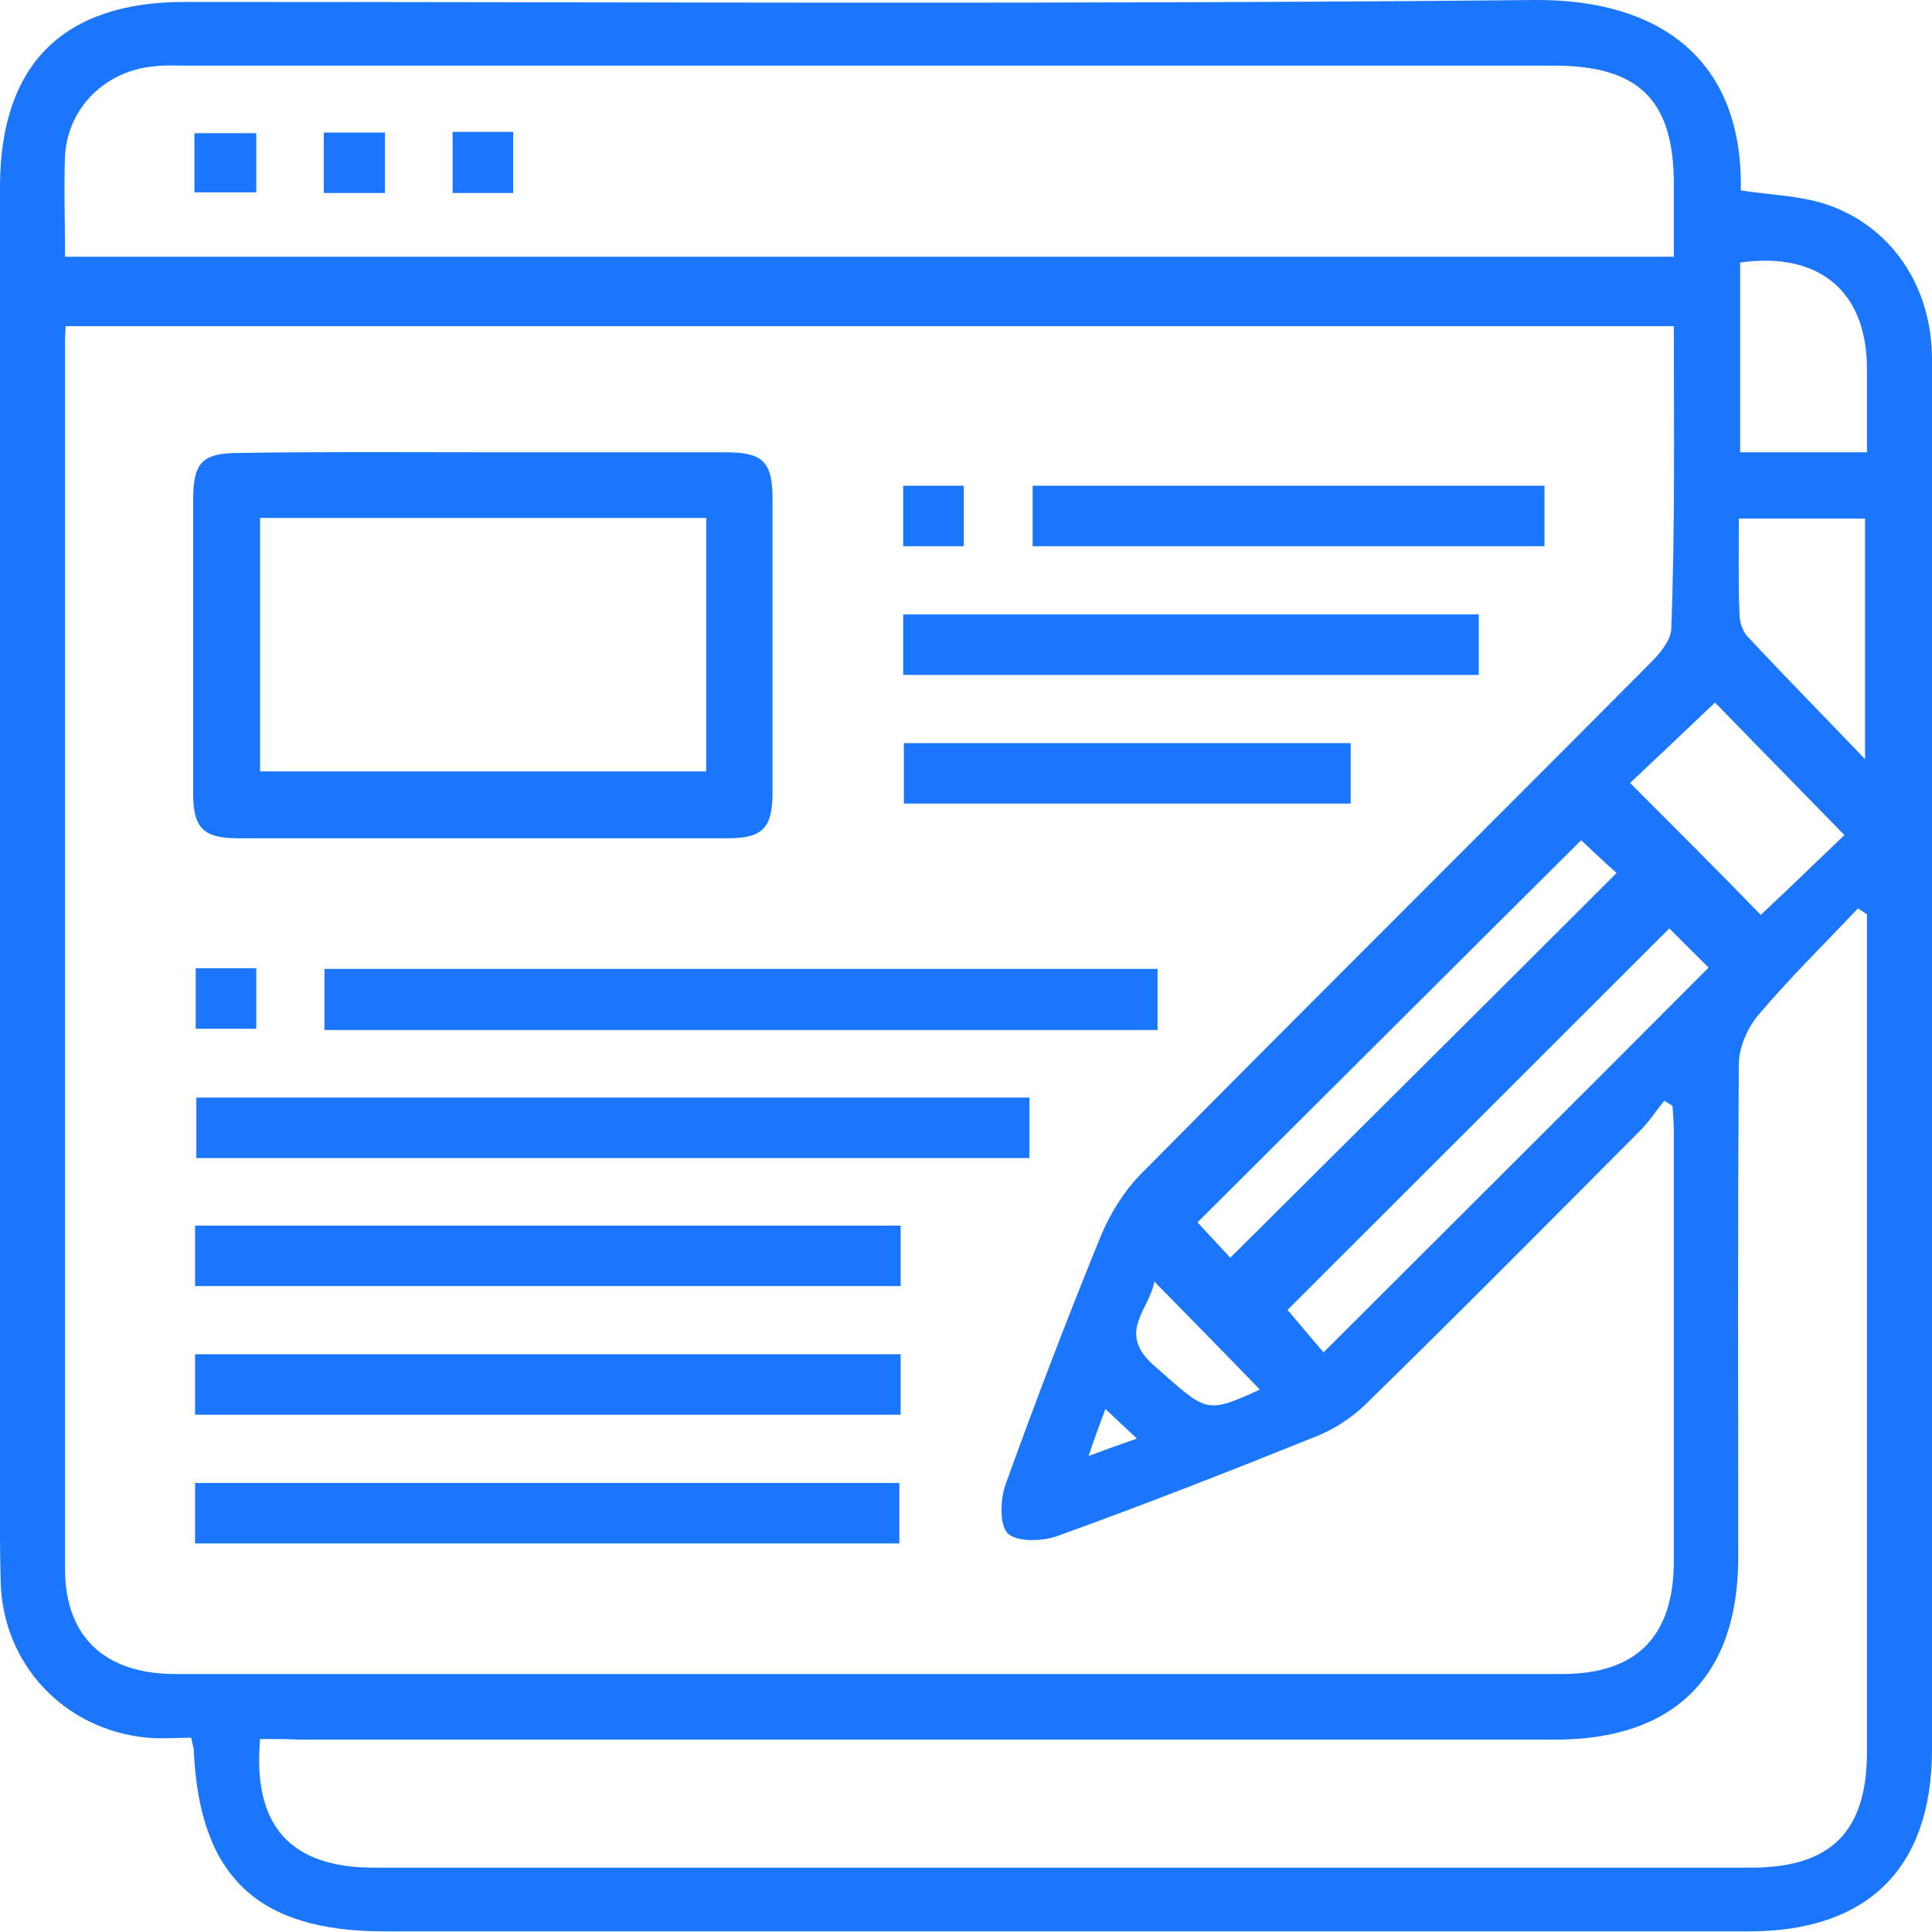
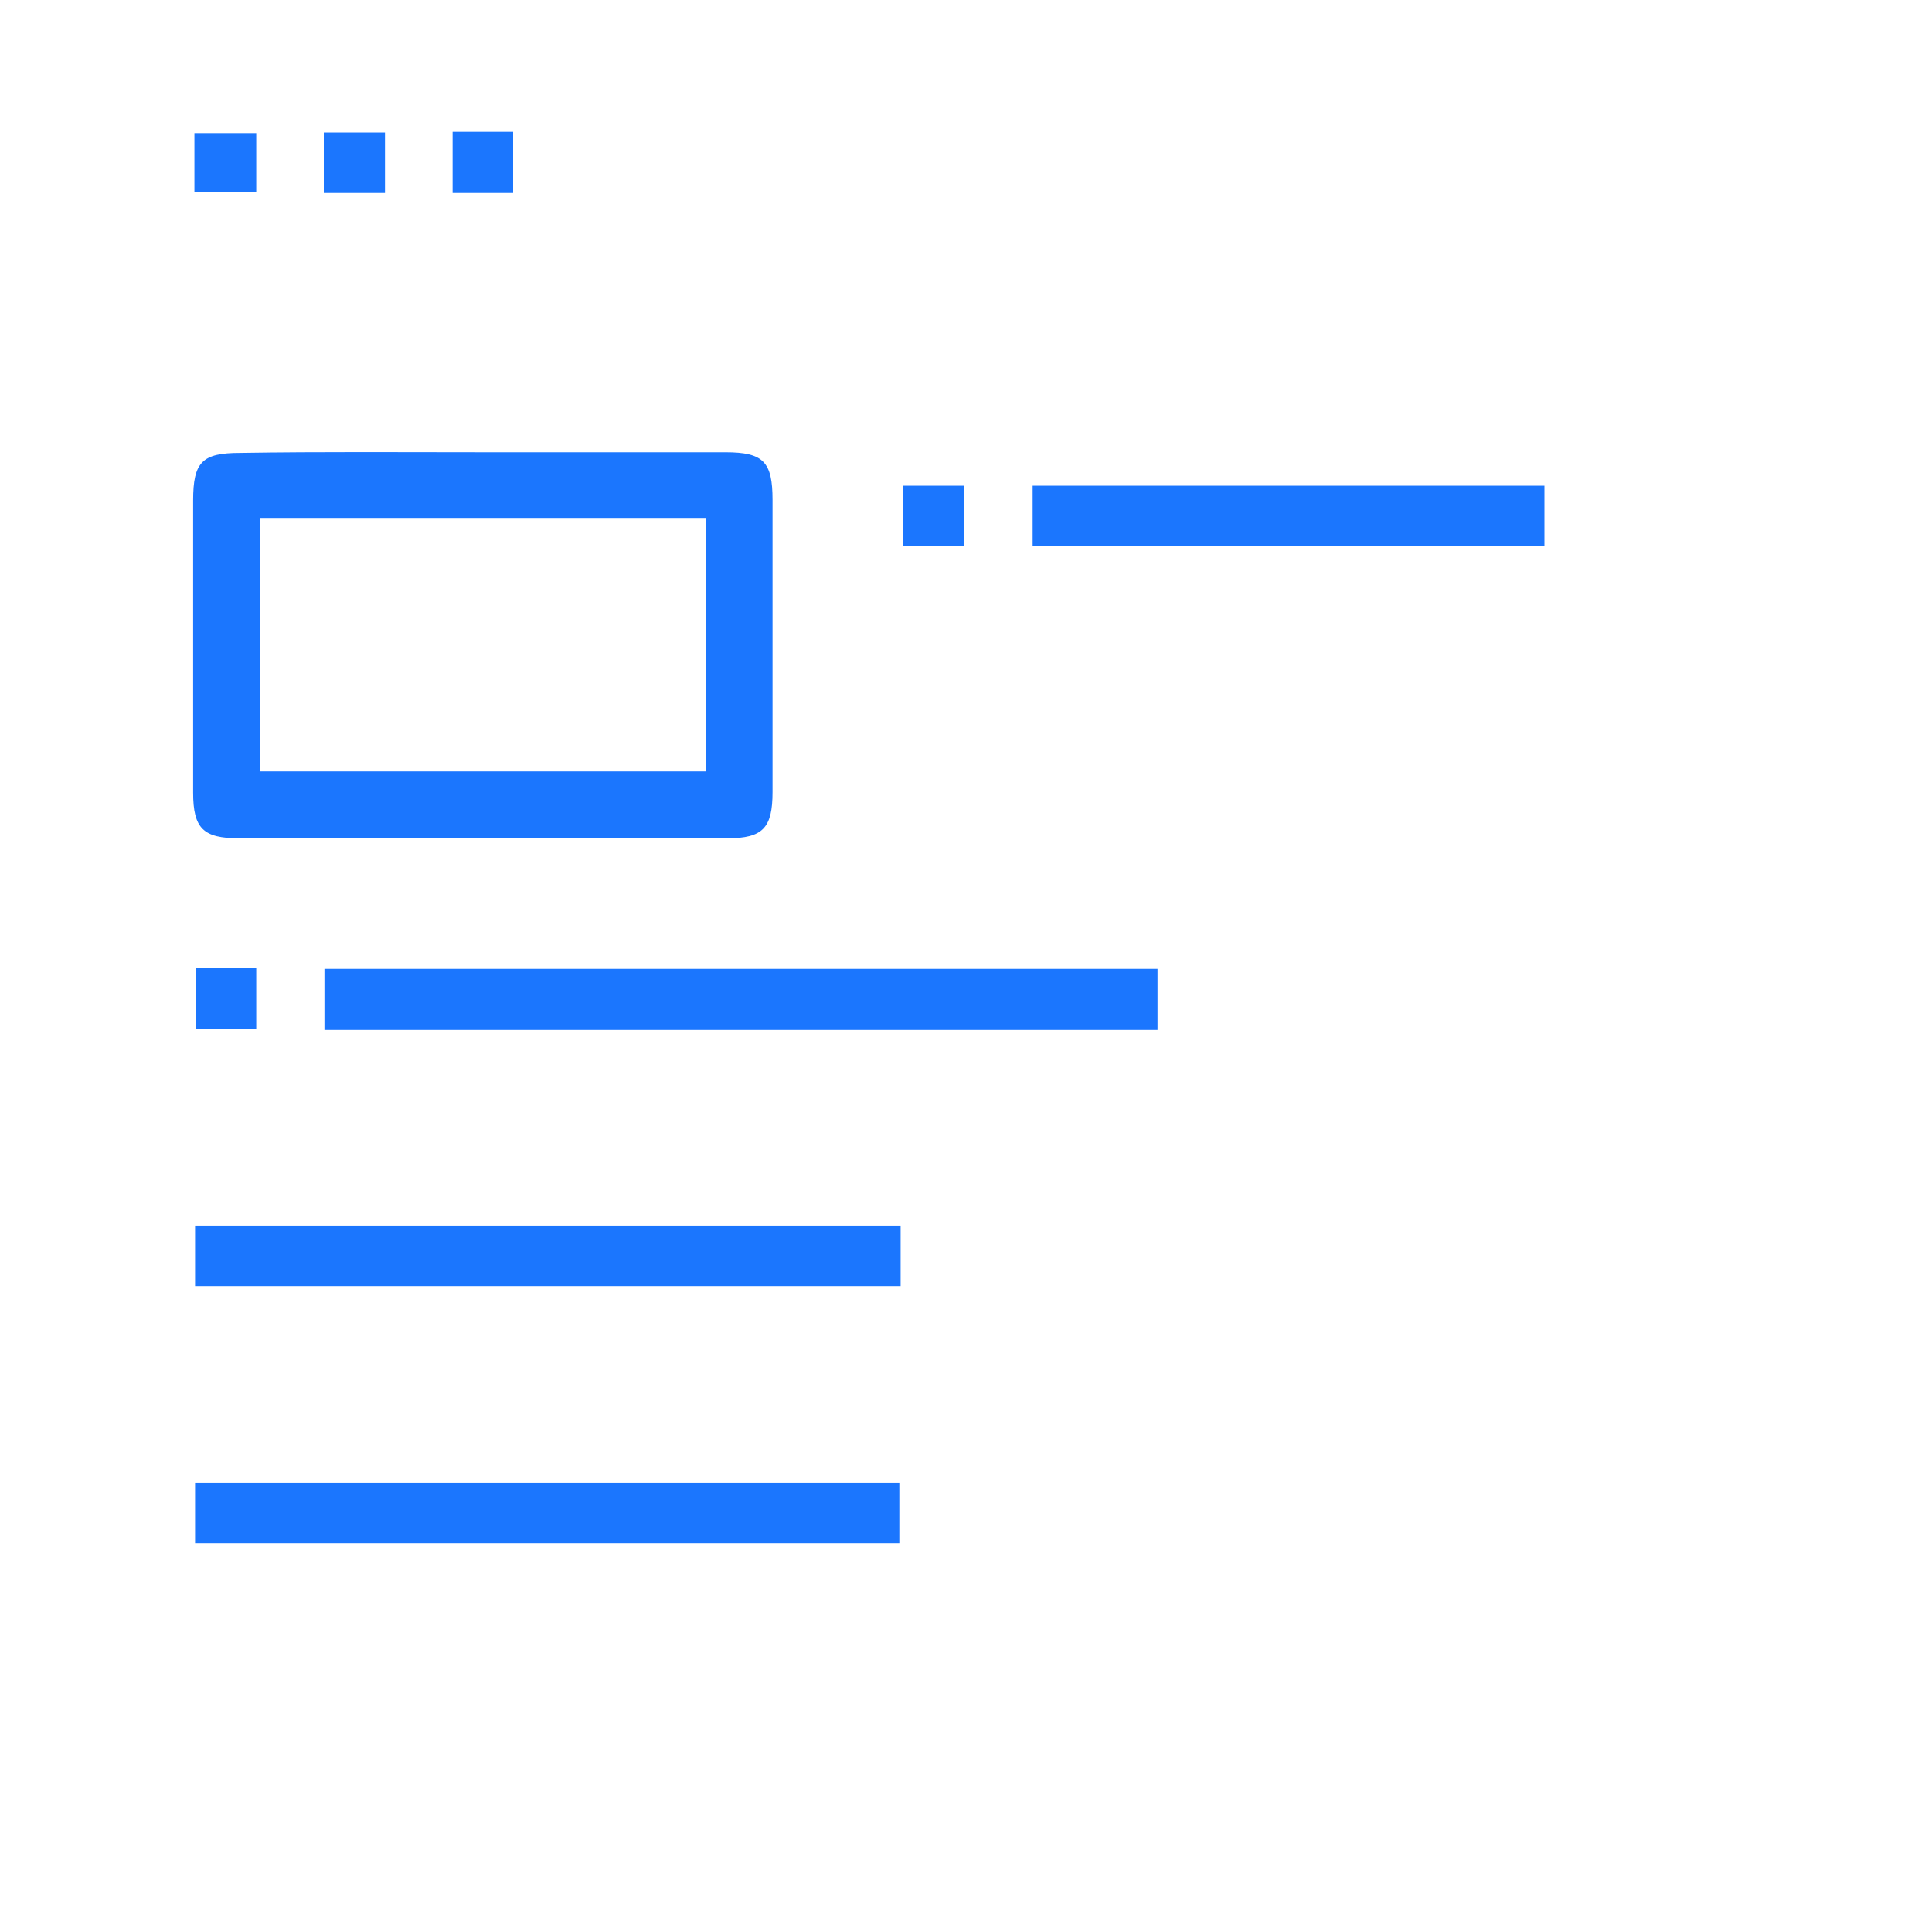
<svg xmlns="http://www.w3.org/2000/svg" width="30" height="30" viewBox="0 0 30 30" fill="none">
  <g clip-path="url(#clip0_12974_1076)">
    <g clip-path="url(#clip1_12974_1076)">
-       <path d="M27.031 2.957C27.491 3.027 27.931 3.037 28.341 3.167C29.37 3.507 30 4.446 30 5.584C30.01 7.503 30 9.411 30 11.329C30 16.604 30 21.888 30 27.163C30 29.001 29.01 29.99 27.161 29.99C20.093 29.99 13.036 29.99 5.968 29.99C3.999 29.99 3.099 29.141 3.009 27.183C3.009 27.133 2.989 27.093 2.969 26.983C2.749 26.983 2.519 27.003 2.289 26.983C1 26.863 0.04 25.844 0.01 24.555C-0.01 23.686 5.77607e-05 22.827 5.77607e-05 21.958C5.77607e-05 15.595 5.77607e-05 9.241 5.77607e-05 2.877C0.01 0.999 0.98 0.03 2.869 0.03C9.847 0.03 16.834 0.07 23.812 7.11356e-05C25.752 -0.02 27.071 0.909 27.031 2.957ZM25.991 5.065C17.624 5.065 9.327 5.065 1.02 5.065C1.01 5.185 1.01 5.265 1.01 5.345C1.01 11.688 1.01 18.032 1.01 24.366C1.01 25.415 1.63 25.994 2.719 25.994C9.897 25.994 17.074 25.994 24.252 25.994C25.412 25.994 25.991 25.415 25.991 24.236C25.991 22.018 25.991 19.81 25.991 17.593C25.991 17.453 25.981 17.313 25.971 17.173C25.931 17.143 25.891 17.123 25.841 17.093C25.721 17.243 25.611 17.413 25.472 17.552C24.052 18.981 22.633 20.41 21.193 21.818C20.983 22.018 20.723 22.188 20.453 22.298C19.114 22.837 17.764 23.367 16.405 23.856C16.175 23.936 15.775 23.946 15.645 23.806C15.515 23.666 15.535 23.277 15.615 23.047C16.085 21.748 16.575 20.46 17.094 19.191C17.244 18.831 17.464 18.482 17.734 18.212C20.353 15.565 23.002 12.937 25.631 10.29C25.771 10.15 25.941 9.95 25.951 9.77C26.011 8.222 25.991 6.653 25.991 5.065ZM4.039 27.003C3.919 28.352 4.509 29.001 5.808 29.001C12.936 29.001 20.063 29.001 27.191 29.001C28.431 29.001 28.99 28.442 28.99 27.203C28.99 23.027 28.99 18.851 28.99 14.675C28.99 14.516 28.99 14.356 28.99 14.196C28.94 14.166 28.9 14.136 28.85 14.106C28.331 14.655 27.791 15.185 27.301 15.764C27.141 15.954 27.011 16.244 27.001 16.494C26.981 19.061 26.991 21.619 26.991 24.186C26.991 26.024 26.001 27.013 24.152 27.013C17.654 27.013 11.166 27.013 4.668 27.013C4.469 27.003 4.279 27.003 4.039 27.003ZM1.01 3.986C9.367 3.986 17.664 3.986 25.991 3.986C25.991 3.586 25.991 3.227 25.991 2.857C25.991 1.559 25.452 1.019 24.132 1.019C17.044 1.019 9.947 1.019 2.859 1.019C2.709 1.019 2.559 1.009 2.409 1.029C1.65 1.089 1.06 1.658 1.01 2.408C0.99 2.927 1.01 3.437 1.01 3.986ZM24.552 13.047C22.552 15.035 20.573 17.013 18.594 18.981C18.754 19.151 18.954 19.371 19.104 19.53C21.113 17.532 23.102 15.555 25.102 13.556C24.912 13.387 24.702 13.187 24.552 13.047ZM20.553 20.999C22.582 18.971 24.562 17.003 26.531 15.025C26.331 14.825 26.111 14.605 25.921 14.416C23.922 16.414 21.943 18.392 19.993 20.34C20.163 20.54 20.353 20.769 20.553 20.999ZM28.64 12.967C27.931 12.238 27.251 11.549 26.631 10.909C26.181 11.339 25.712 11.778 25.312 12.158C26.001 12.847 26.691 13.537 27.341 14.206C27.771 13.806 28.221 13.367 28.64 12.967ZM27.021 7.023C27.371 7.023 27.691 7.023 28.001 7.023C28.321 7.023 28.651 7.023 28.99 7.023C28.99 6.534 28.99 6.114 28.99 5.704C28.98 4.516 28.241 3.906 27.021 4.076C27.021 5.035 27.021 5.994 27.021 7.023ZM28.96 11.788C28.96 10.43 28.96 9.241 28.96 8.052C28.291 8.052 27.651 8.052 27.001 8.052C27.001 8.572 26.991 9.051 27.011 9.541C27.011 9.66 27.061 9.81 27.141 9.89C27.711 10.5 28.291 11.089 28.96 11.788ZM19.564 21.578C19.014 21.009 18.474 20.46 17.924 19.9C17.854 20.33 17.334 20.689 17.914 21.199C18.744 21.928 18.704 21.968 19.564 21.578ZM17.654 22.338C17.464 22.158 17.324 22.028 17.164 21.878C17.064 22.148 16.994 22.338 16.904 22.608C17.174 22.508 17.364 22.438 17.654 22.338Z" fill="#1B76FE" />
      <path d="M7.528 7.023C8.777 7.023 10.027 7.023 11.266 7.023C11.856 7.023 11.996 7.173 11.996 7.762C11.996 9.271 11.996 10.789 11.996 12.298C11.996 12.857 11.846 13.017 11.296 13.017C8.767 13.017 6.238 13.017 3.709 13.017C3.159 13.017 2.999 12.867 2.999 12.308C2.999 10.799 2.999 9.281 2.999 7.772C2.999 7.173 3.139 7.033 3.729 7.033C4.998 7.013 6.258 7.023 7.528 7.023ZM4.039 8.042C4.039 9.381 4.039 10.689 4.039 11.978C6.378 11.978 8.677 11.978 10.966 11.978C10.966 10.649 10.966 9.361 10.966 8.042C8.657 8.042 6.368 8.042 4.039 8.042Z" fill="#1B76FE" />
      <path d="M17.974 15.994C13.655 15.994 9.367 15.994 5.038 15.994C5.038 15.684 5.038 15.385 5.038 15.045C9.337 15.045 13.635 15.045 17.974 15.045C17.974 15.345 17.974 15.634 17.974 15.994Z" fill="#1B76FE" />
-       <path d="M15.985 17.043C15.985 17.373 15.985 17.662 15.985 17.982C11.676 17.982 7.377 17.982 3.049 17.982C3.049 17.682 3.049 17.383 3.049 17.043C7.337 17.043 11.636 17.043 15.985 17.043Z" fill="#1B76FE" />
      <path d="M3.029 19.97C3.029 19.64 3.029 19.351 3.029 19.031C6.688 19.031 10.326 19.031 13.985 19.031C13.985 19.351 13.985 19.64 13.985 19.97C10.346 19.97 6.708 19.97 3.029 19.97Z" fill="#1B76FE" />
-       <path d="M3.029 21.968C3.029 21.638 3.029 21.349 3.029 21.029C6.688 21.029 10.326 21.029 13.985 21.029C13.985 21.349 13.985 21.638 13.985 21.968C10.346 21.968 6.708 21.968 3.029 21.968Z" fill="#1B76FE" />
      <path d="M3.029 23.966C3.029 23.636 3.029 23.346 3.029 23.027C6.678 23.027 10.296 23.027 13.965 23.027C13.965 23.327 13.965 23.626 13.965 23.966C10.336 23.966 6.708 23.966 3.029 23.966Z" fill="#1B76FE" />
-       <path d="M14.025 10.48C14.025 10.15 14.025 9.86 14.025 9.541C17.004 9.541 19.963 9.541 22.962 9.541C22.962 9.84 22.962 10.14 22.962 10.48C20.003 10.48 17.034 10.48 14.025 10.48Z" fill="#1B76FE" />
      <path d="M16.035 7.542C18.704 7.542 21.333 7.542 23.982 7.542C23.982 7.862 23.982 8.152 23.982 8.482C21.343 8.482 18.704 8.482 16.035 8.482C16.035 8.182 16.035 7.882 16.035 7.542Z" fill="#1B76FE" />
-       <path d="M14.035 11.539C16.364 11.539 18.654 11.539 20.973 11.539C20.973 11.858 20.973 12.148 20.973 12.478C18.674 12.478 16.374 12.478 14.035 12.478C14.035 12.188 14.035 11.878 14.035 11.539Z" fill="#1B76FE" />
      <path d="M14.025 8.482C14.025 8.152 14.025 7.852 14.025 7.542C14.345 7.542 14.635 7.542 14.965 7.542C14.965 7.842 14.965 8.142 14.965 8.482C14.675 8.482 14.365 8.482 14.025 8.482Z" fill="#1B76FE" />
      <path d="M3.039 15.035C3.369 15.035 3.659 15.035 3.979 15.035C3.979 15.345 3.979 15.644 3.979 15.974C3.689 15.974 3.379 15.974 3.039 15.974C3.039 15.684 3.039 15.385 3.039 15.035Z" fill="#1B76FE" />
      <path d="M3.019 2.987C3.019 2.667 3.019 2.388 3.019 2.068C3.329 2.068 3.639 2.068 3.979 2.068C3.979 2.358 3.979 2.667 3.979 2.987C3.649 2.987 3.339 2.987 3.019 2.987Z" fill="#1B76FE" />
      <path d="M5.028 2.997C5.028 2.677 5.028 2.378 5.028 2.058C5.338 2.058 5.648 2.058 5.978 2.058C5.978 2.368 5.978 2.667 5.978 2.997C5.668 2.997 5.378 2.997 5.028 2.997Z" fill="#1B76FE" />
      <path d="M7.028 2.048C7.348 2.048 7.648 2.048 7.968 2.048C7.968 2.358 7.968 2.667 7.968 2.997C7.658 2.997 7.358 2.997 7.028 2.997C7.028 2.687 7.028 2.397 7.028 2.048Z" fill="#1B76FE" />
    </g>
  </g>
  <defs>
    <clipPath id="clip0_12974_1076">
      <rect width="30" height="30" fill="white" />
    </clipPath>
    <clipPath id="clip1_12974_1076">
      <rect width="30" height="30" fill="white" />
    </clipPath>
  </defs>
</svg>